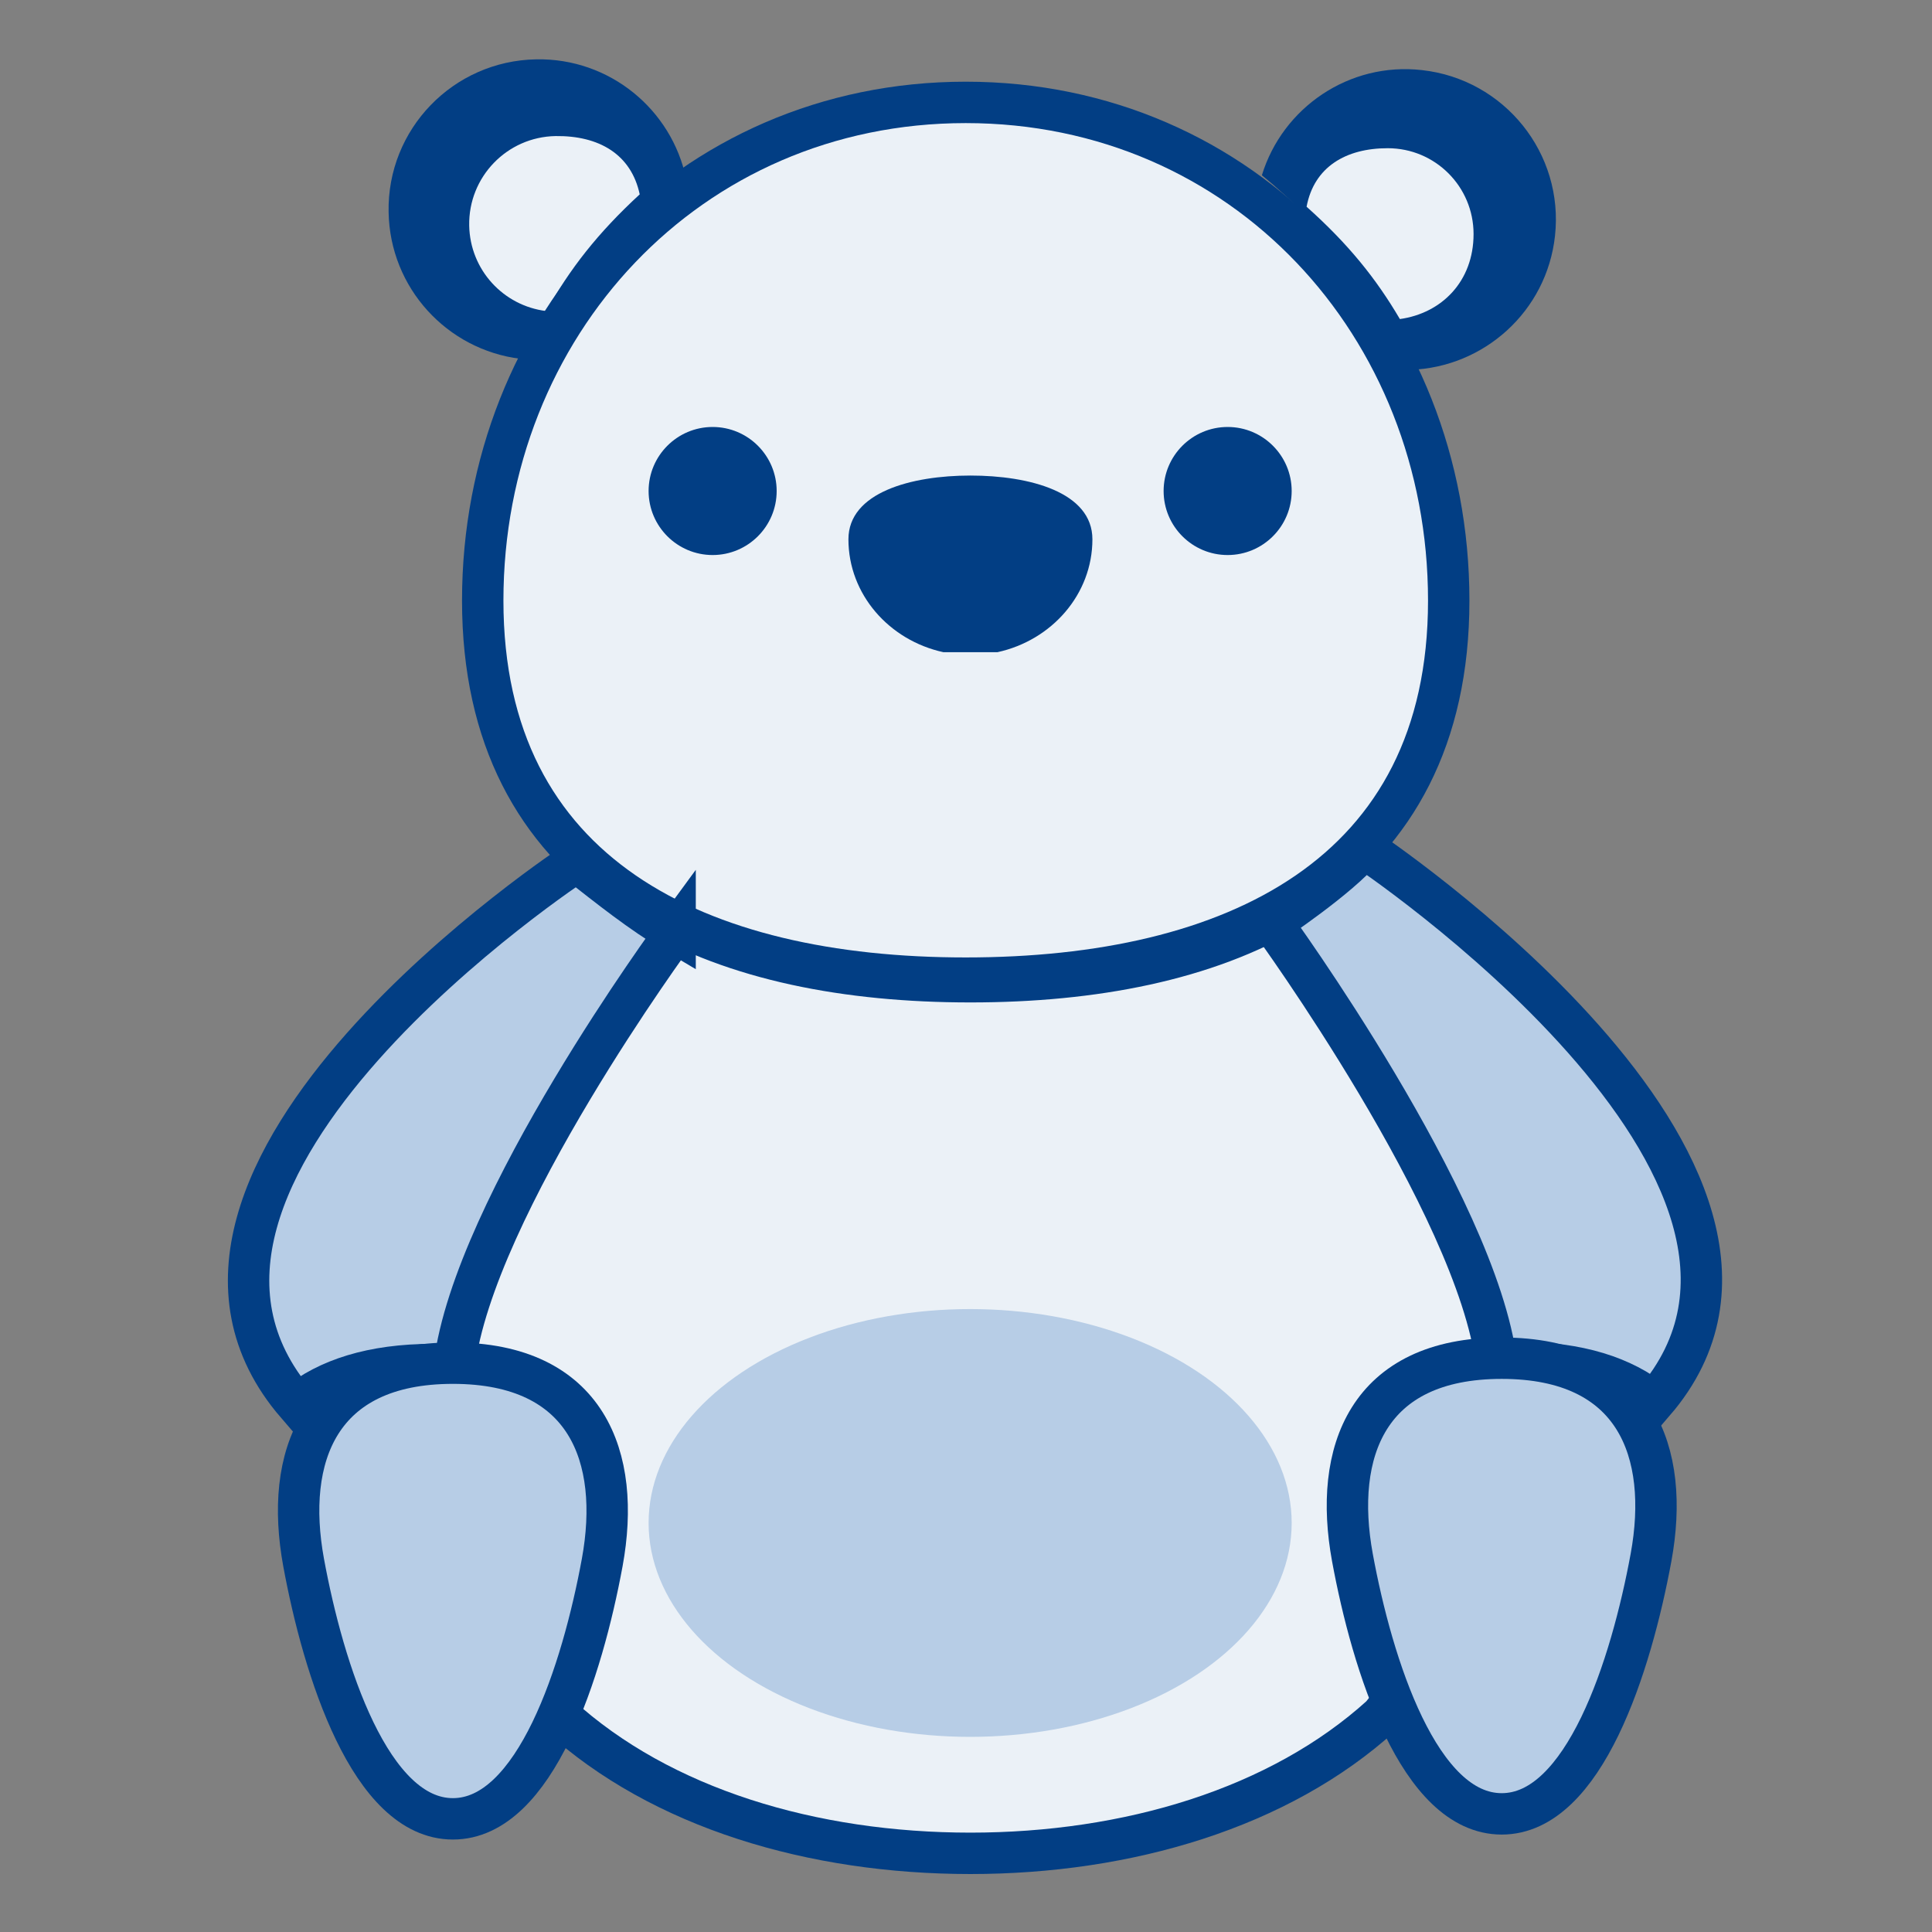
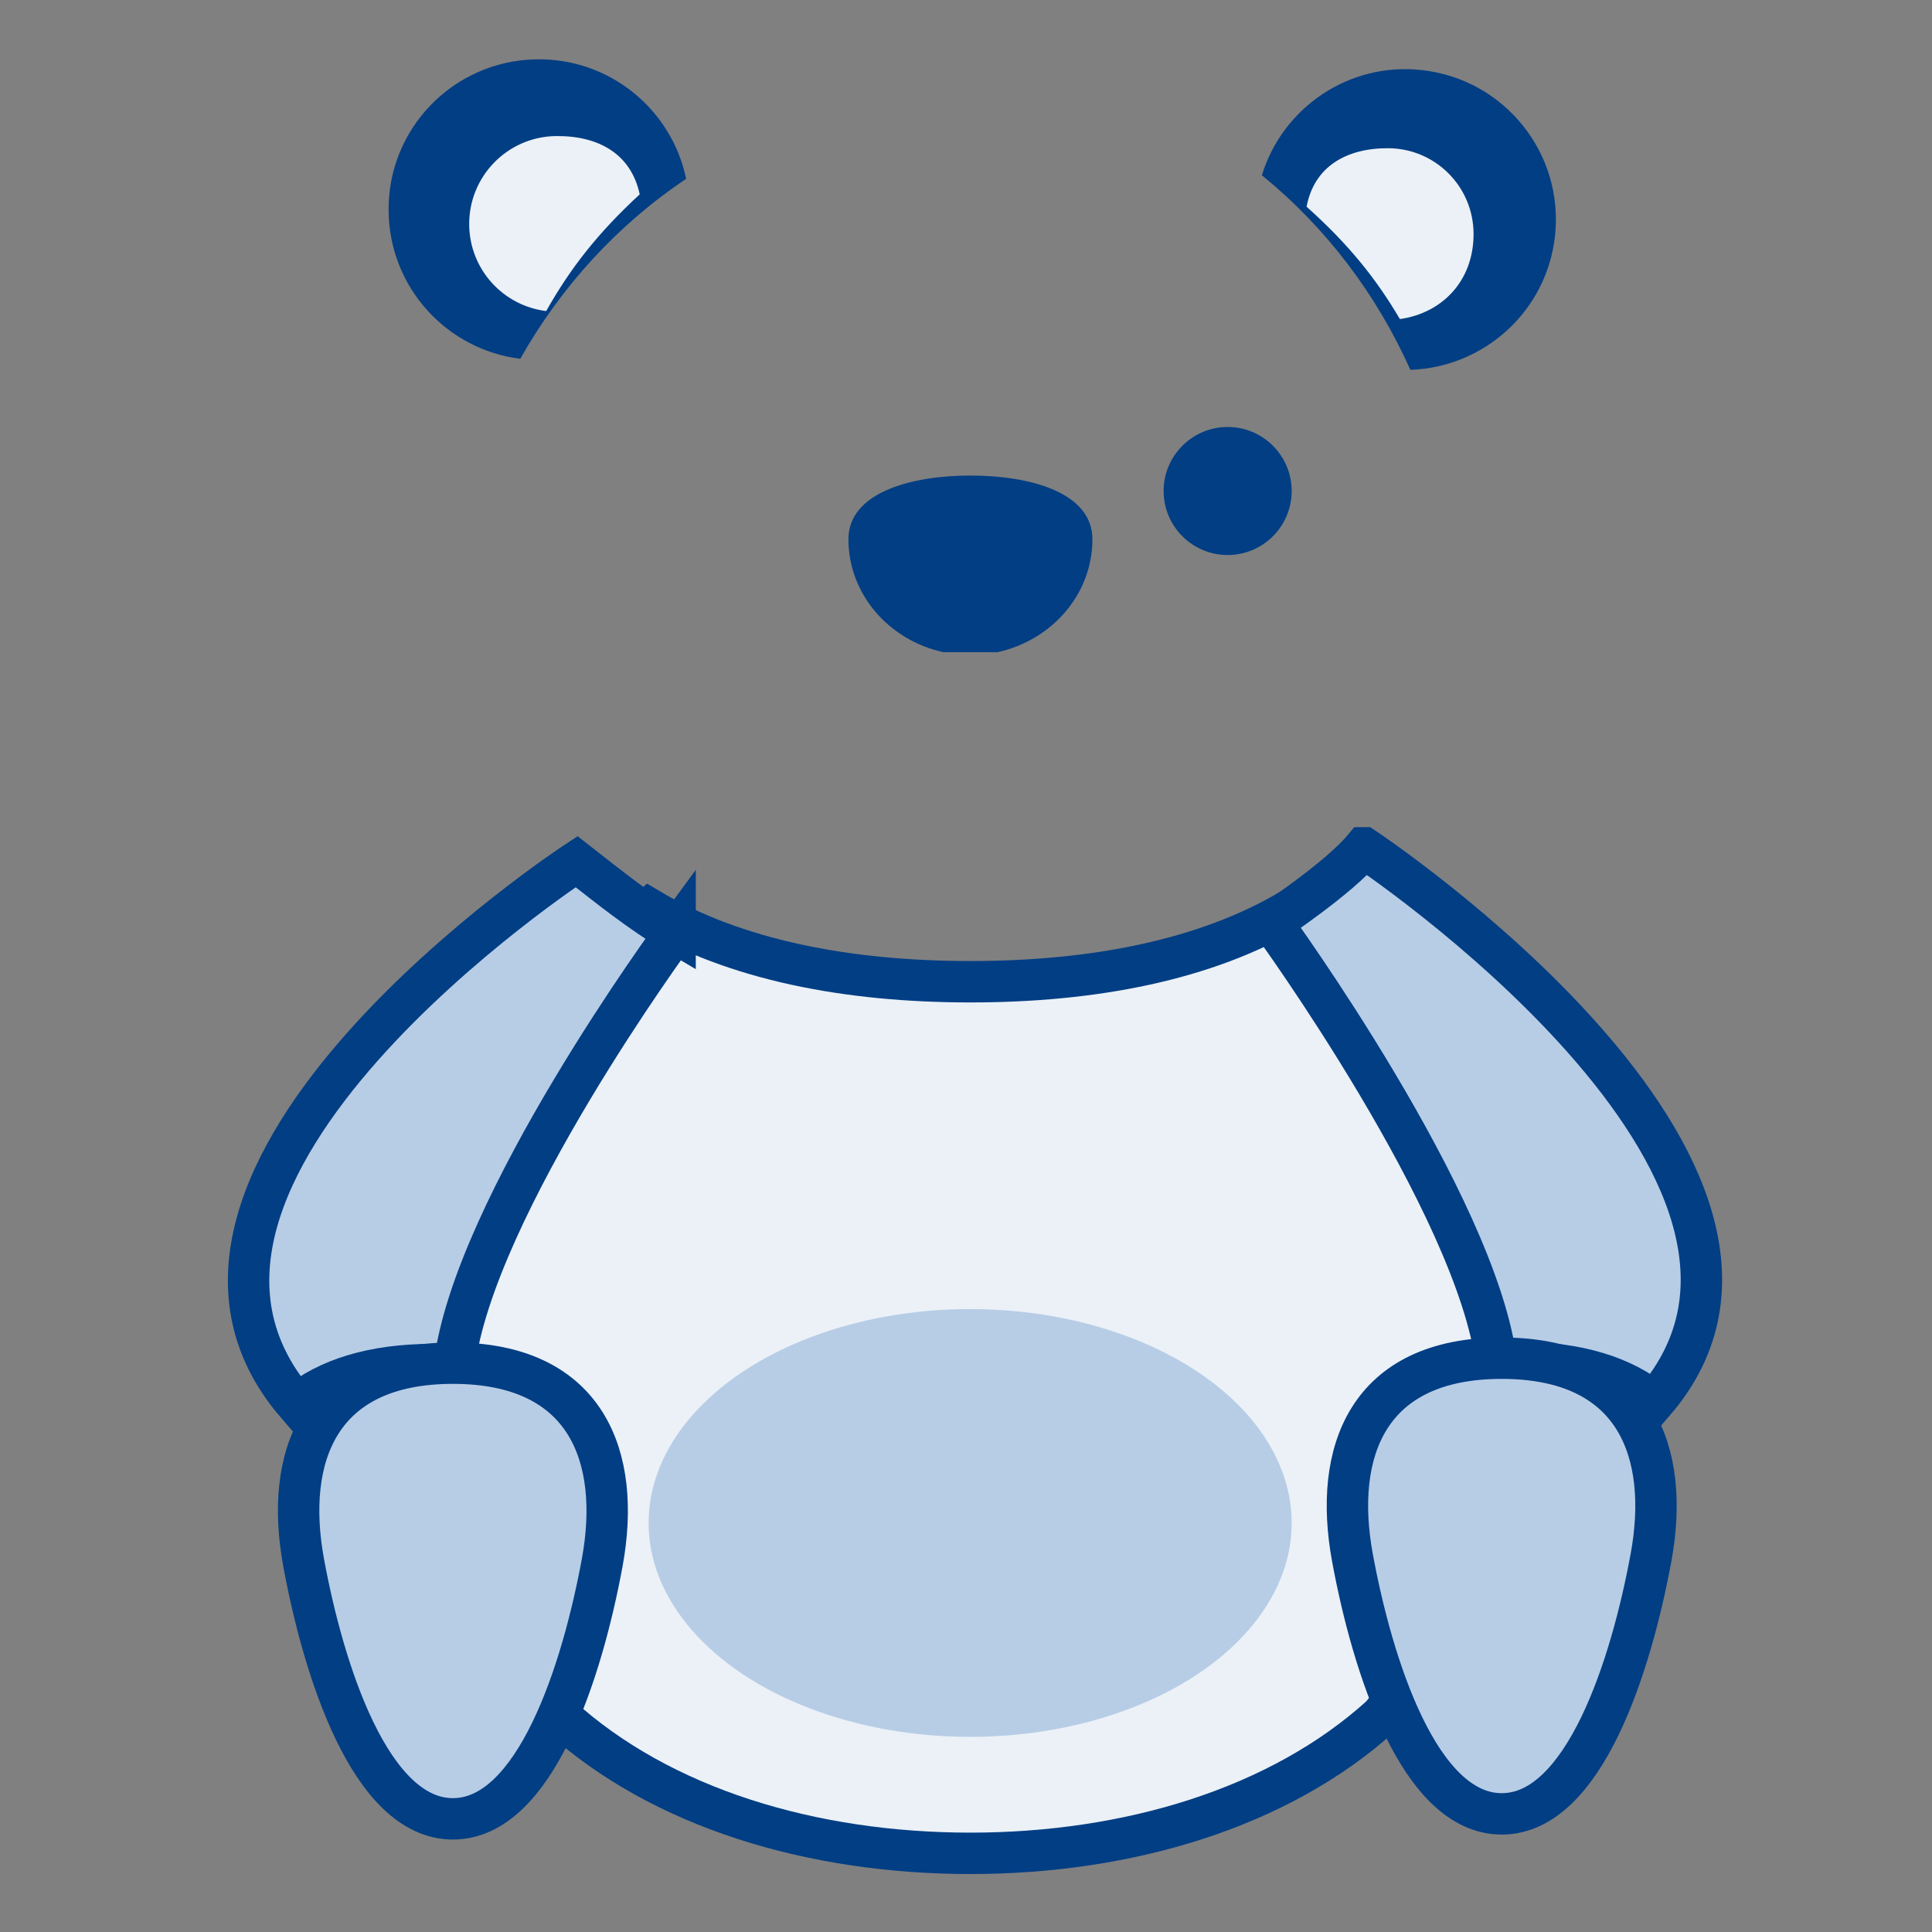
<svg xmlns="http://www.w3.org/2000/svg" id="Ebene_2" data-name="Ebene 2" width="70" height="70" viewBox="0 0 70 70">
  <rect x="0" y="0" width="70" height="70" fill="#808080" stroke="none" />
  <defs>
    <style>
      .cls-1, .cls-2 {
        fill: #b7cde6;
      }

      .cls-2, .cls-3 {
        stroke: #023e84;
        stroke-miterlimit: 10;
        stroke-width: 1.5px;
      }

      .cls-4, .cls-3 {
        fill: #ebf1f7;
      }

      .cls-5 {
        fill: none;
      }

      .cls-6 {
        fill: #023e84;
      }
    </style>
  </defs>
  <g id="Icons">
    <g id="KINDER_XL">
      <rect class="cls-5" width="70" height="70" />
      <path class="cls-3" d="m35.15,67.15c5.72,0,11.21-1.64,14.9-4.99,2.22-2.78,3.8-4.69,4.43-13.79-.7-5.75-3.38-11.57-7.69-15.43-3.09,1.84-7.16,2.63-11.63,2.63s-8.54-.79-11.63-2.63c-4.32,3.86-7,9.68-7.69,15.43-1.72,6.41,1.4,11.75,4.43,13.79,3.69,3.36,9.17,4.99,14.9,4.99Z" />
      <g id="Ohr-links">
        <path class="cls-6" d="m24.86,6.48c-.52-2.51-2.77-4.38-5.43-4.33-3.01.05-5.41,2.53-5.35,5.54.05,2.75,2.12,4.98,4.77,5.31,1.48-2.62,3.53-4.86,6.01-6.52Z" />
        <path class="cls-4" d="m23.18,7.05c-.31-1.47-1.49-2.14-3.05-2.12-1.76.03-3.16,1.48-3.13,3.24.03,1.61,1.24,2.91,2.79,3.1.86-1.53,1.86-2.82,3.39-4.23Z" />
      </g>
      <g id="Ohr-rechst">
        <path class="cls-6" d="m45.72,6.35c.75-2.45,3.16-4.11,5.8-3.81,2.99.33,5.15,3.02,4.82,6.01-.3,2.73-2.57,4.76-5.24,4.85-1.23-2.75-3.06-5.16-5.38-7.05Z" />
        <path class="cls-4" d="m47.34,7.49c.27-1.44,1.42-2.12,2.94-2.12,1.72,0,3.11,1.39,3.11,3.11s-1.16,2.87-2.67,3.08c-.87-1.48-1.87-2.72-3.38-4.07Z" />
      </g>
-       <path class="cls-3" d="m34.99,3.71c10.07,0,17.5,8.08,17.5,18.05s-7.83,13.68-17.5,13.68-17.5-3.71-17.5-13.68S24.93,3.71,34.99,3.71Z" />
      <ellipse class="cls-1" cx="35.15" cy="55.18" rx="11.65" ry="7.75" />
      <path class="cls-2" d="m49.42,30.72s17.69,11.76,10.51,20.08c0,0,0,0,0,0-1.11-.9-2.72-1.44-4.94-1.44-.27,0-.52.01-.77.03-.7-5.75-8.14-15.96-8.14-15.96,0,0,2.44-1.62,3.34-2.71Z" />
      <path class="cls-2" d="m24.46,33.8s-7.3,9.92-8,15.67c-.25-.02-.5-.03-.77-.03-2.22,0-3.83.54-4.94,1.44,0,0,0,0,0,0-7.18-8.32,10.14-19.66,10.14-19.66,1.19.93,2.32,1.84,3.57,2.58Z" />
      <path class="cls-2" d="m16.41,49.39c4.86,0,6.11,3.4,5.41,7.22-.72,3.91-2.42,9.29-5.41,9.29s-4.69-5.38-5.41-9.29c-.7-3.82.54-7.22,5.41-7.22Z" />
      <path class="cls-2" d="m54.41,49.21c4.86,0,6.11,3.4,5.41,7.22-.72,3.91-2.42,9.29-5.41,9.29s-4.69-5.38-5.41-9.29c-.7-3.82.54-7.22,5.41-7.22Z" />
-       <path class="cls-6" d="m25.82,20.11c1.28,0,2.32-1.04,2.32-2.32s-1.04-2.32-2.32-2.32-2.32,1.04-2.32,2.32c0,1.28,1.04,2.32,2.32,2.32Z" />
      <path class="cls-6" d="m44.48,20.11c1.28,0,2.32-1.04,2.32-2.32s-1.04-2.32-2.32-2.32-2.32,1.04-2.32,2.32,1.04,2.32,2.32,2.32Z" />
      <path class="cls-6" d="m36.14,23.63c1.97-.43,3.44-2.1,3.44-4.09,0-1.71-2.28-2.31-4.42-2.31s-4.42.61-4.42,2.31c0,1.99,1.47,3.66,3.44,4.09" />
    </g>
  </g>
</svg>